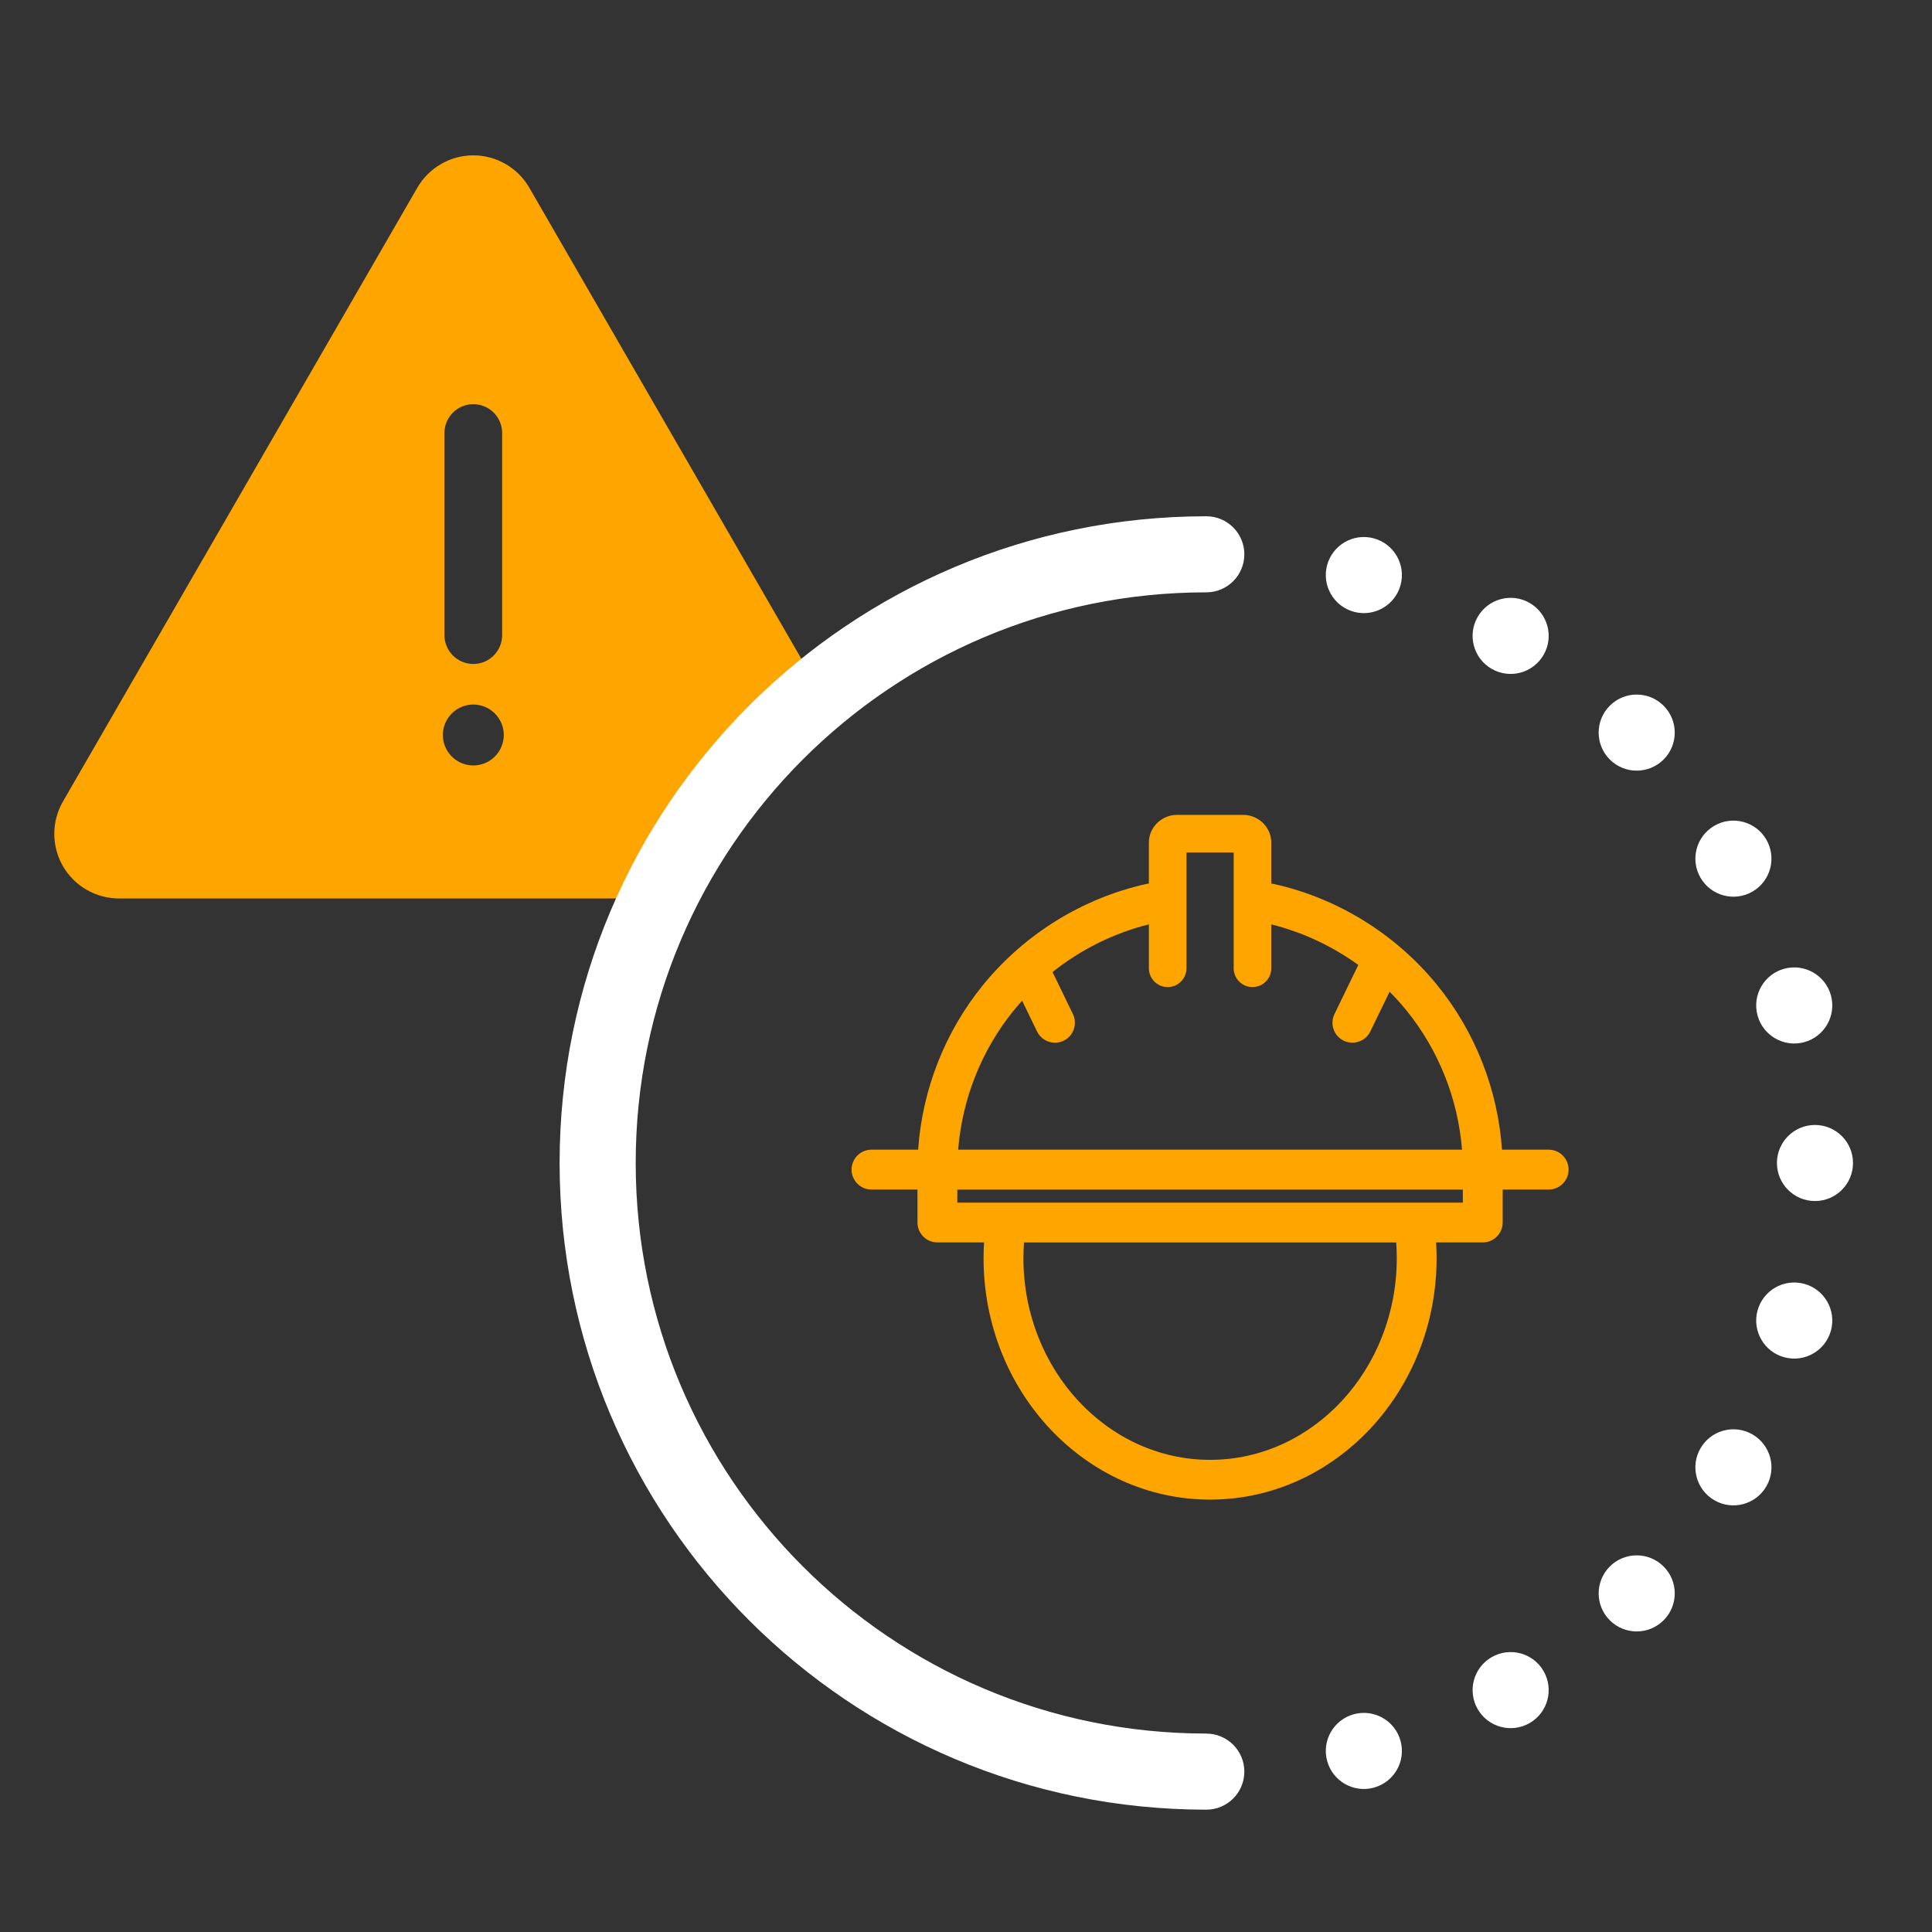
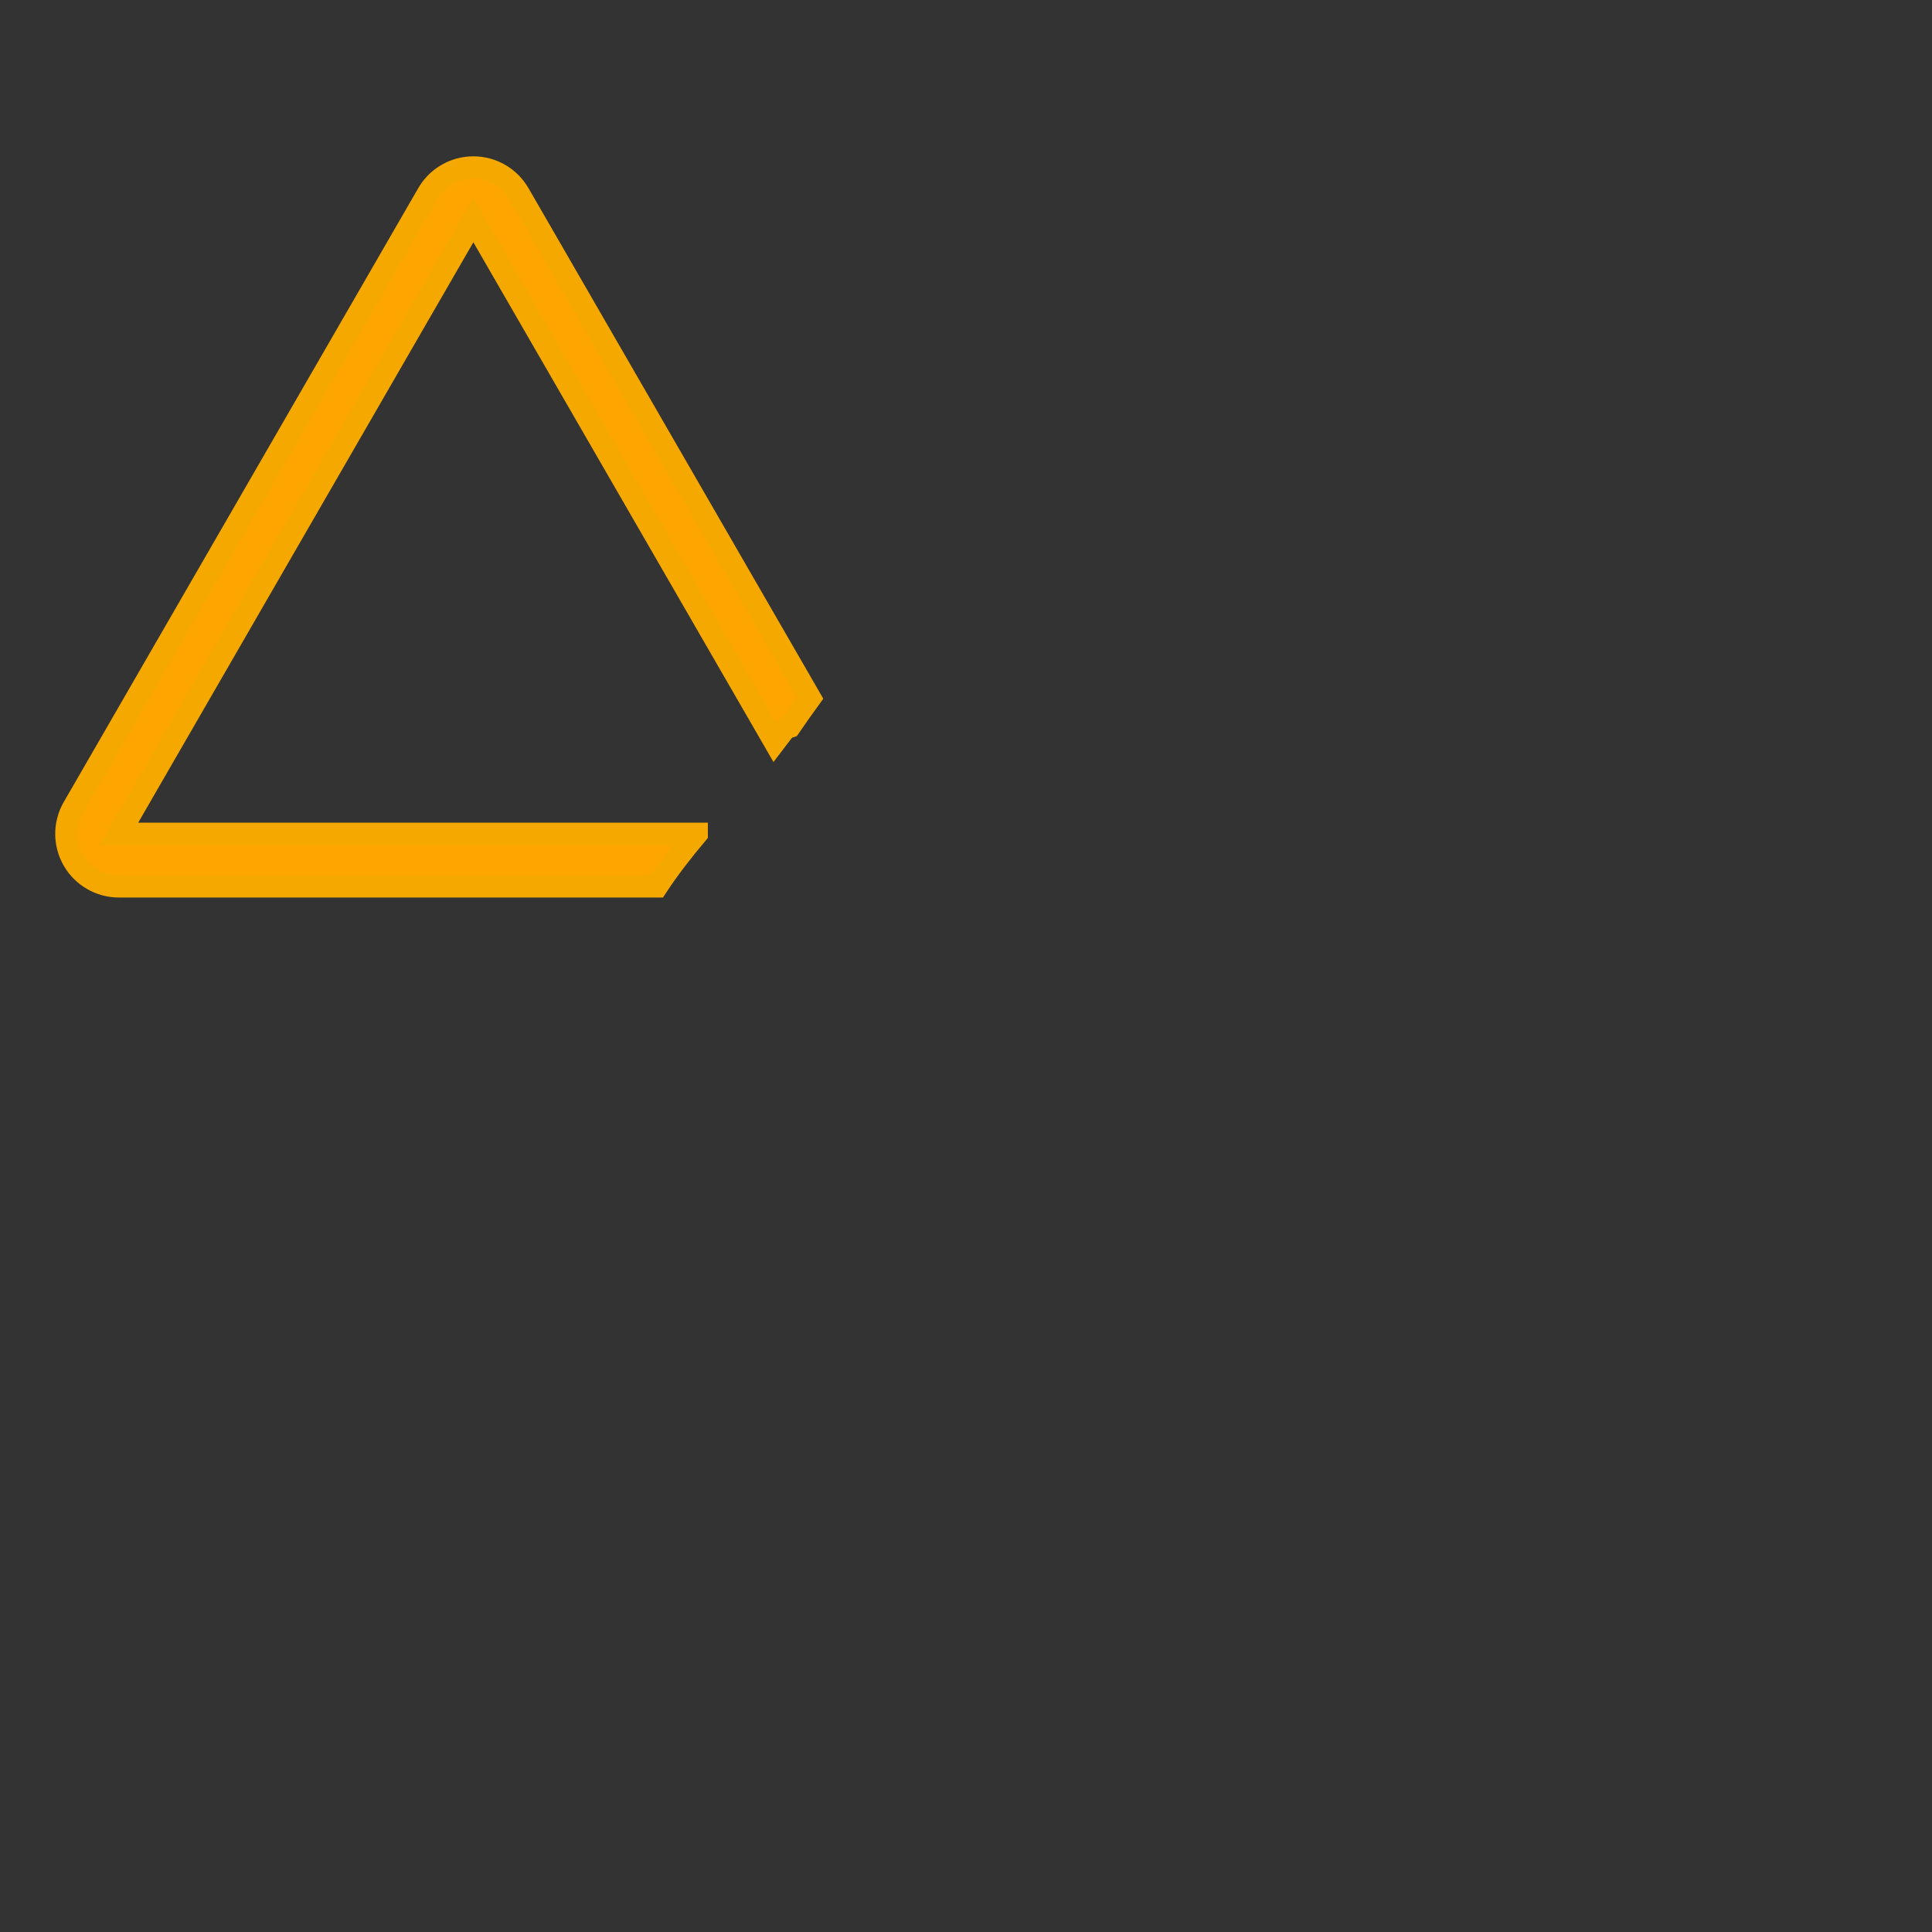
<svg xmlns="http://www.w3.org/2000/svg" id="Capa_1" viewBox="0 0 692.38 692.38">
  <rect x="0" y="0" width="692.38" height="692.38" fill="#333333" stroke="none" />
  <defs>
    <style>.cls-1{fill:#fff;}.cls-2,.cls-3{fill:orange;}.cls-3{stroke:#f5a800;stroke-miterlimit:10;stroke-width:8px;}</style>
  </defs>
  <g>
    <path class="cls-3" d="M249.68,298.83H42.6l63.52-110,63.52-110,63.52,110,44.51,77.09c.88-1.14,1.75-2.29,2.59-3.45,.78-1.06,1.76-1.73,2.79-2.06,2.36-3.45,4.76-6.87,7.23-10.26l-40.83-70.72-63.52-110c-3.36-5.82-9.57-9.41-16.29-9.41s-12.93,3.58-16.29,9.41l-63.52,110-63.52,110c-3.36,5.82-3.36,12.99,0,18.81,3.36,5.82,9.57,9.41,16.29,9.41H235.43c4.34-6.59,9.19-12.79,14.25-18.81h0Z" />
-     <path class="cls-2" d="M189.67,67.24c-4.12-7.14-11.81-11.57-20.05-11.57s-15.92,4.44-20.05,11.57L22.55,287.25c-4.12,7.14-4.12,16.01,0,23.15,4.12,7.14,11.81,11.58,20.05,11.58H237.77l1.29-1.95c3.76-5.7,8.19-11.55,13.97-18.42l23.76-28.5,.36,.62,3.96-5.16c.9-1.16,1.78-2.34,2.66-3.53,.25-.35,.49-.46,.64-.5l1.4-.46,.84-1.22c2.36-3.44,4.75-6.86,7.15-10.15l1.66-2.28L189.67,67.24Zm-30.39,87.95c0-5.71,4.63-10.34,10.34-10.34s10.34,4.63,10.34,10.34v72.42c0,5.71-4.63,10.34-10.34,10.34s-10.34-4.63-10.34-10.34v-72.42Zm18.06,115.93c-4.27,4.27-11.17,4.27-15.43,0s-4.27-11.17,0-15.43c4.27-4.27,11.17-4.27,15.43,0,4.27,4.27,4.27,11.17,0,15.43Z" />
  </g>
-   <path class="cls-1" d="M432.31,621.28c7.53,0,13.63,6.1,13.63,13.63s-6.1,13.63-13.63,13.63c-128,0-231.76-103.76-231.76-231.76s103.76-231.76,231.76-231.76c7.53,0,13.63,6.1,13.63,13.63s-6.1,13.63-13.63,13.63c-112.94,0-204.49,91.55-204.49,204.49s91.55,204.49,204.49,204.49h0v.02Zm52.93-402.02c-7.27-1.95-11.59-9.43-9.64-16.7,1.95-7.27,9.43-11.59,16.7-9.64,7.27,1.95,11.59,9.43,9.64,16.7-1.95,7.27-9.43,11.59-16.7,9.64h0Zm49.32,20.43c-6.52-3.76-8.76-12.1-4.99-18.62,3.77-6.52,12.1-8.76,18.62-4.99,6.52,3.77,8.76,12.1,4.99,18.62-3.76,6.52-12.1,8.76-18.62,4.99h0Zm42.35,32.5c-5.32-5.33-5.32-13.96,0-19.28,5.33-5.33,13.96-5.33,19.28,0,5.33,5.32,5.33,13.95,0,19.28-5.32,5.32-13.95,5.32-19.28,0h0Zm32.5,42.35c-3.77-6.52-1.53-14.86,4.99-18.62,6.52-3.77,14.86-1.53,18.62,4.99,3.76,6.52,1.53,14.86-4.99,18.62s-14.86,1.53-18.62-4.99h0Zm20.43,49.32c-1.95-7.27,2.37-14.75,9.64-16.7s14.75,2.37,16.7,9.64c1.95,7.27-2.37,14.75-9.64,16.7s-14.75-2.37-16.7-9.64h0Zm6.97,52.93c0-7.53,6.1-13.63,13.63-13.63s13.63,6.1,13.63,13.63-6.1,13.63-13.63,13.63-13.63-6.1-13.63-13.63Zm-6.97,52.93c1.95-7.27,9.43-11.59,16.7-9.64s11.59,9.43,9.64,16.7c-1.95,7.27-9.43,11.59-16.7,9.64-7.27-1.95-11.59-9.43-9.64-16.7h0Zm-20.43,49.32c3.76-6.52,12.1-8.76,18.62-4.99,6.52,3.77,8.76,12.1,4.99,18.62-3.77,6.52-12.1,8.76-18.62,4.99-6.52-3.76-8.76-12.1-4.99-18.62h0Zm-32.5,42.35c5.33-5.32,13.96-5.32,19.28,0,5.33,5.33,5.33,13.96,0,19.28-5.32,5.33-13.95,5.33-19.28,0-5.32-5.32-5.32-13.95,0-19.28h0Zm-42.35,32.5c6.52-3.77,14.86-1.53,18.62,4.99,3.77,6.52,1.53,14.86-4.99,18.62s-14.86,1.53-18.62-4.99c-3.76-6.52-1.53-14.86,4.99-18.62h0Zm-49.32,20.43c7.27-1.95,14.75,2.37,16.7,9.64,1.95,7.27-2.37,14.75-9.64,16.7-7.27,1.95-14.75-2.37-16.7-9.64-1.95-7.27,2.37-14.75,9.64-16.7h0Z" />
-   <path class="cls-2" d="M555,412.02h-16.72c-1.48-21.48-9.57-42.18-23.18-58.93-14.89-18.33-35.71-31.22-58.64-36.31-.29-.06-.57-.1-.86-.13v-14.66c0-5.49-4.54-9.96-10.11-9.96h-23.65c-5.58,0-10.12,4.47-10.12,9.96v14.66c-.29,.03-.57,.07-.86,.13-22.93,5.09-43.75,17.98-58.64,36.31-13.6,16.75-21.7,37.44-23.18,58.93h-16.72c-3.94,0-7.14,3.2-7.14,7.14s3.2,7.14,7.14,7.14h16.48v11.81c0,3.94,3.2,7.14,7.14,7.14h16.72c-.11,1.87-.18,3.75-.18,5.62,0,47.73,36.42,86.55,81.18,86.55s81.18-38.83,81.18-86.55c0-1.87-.07-3.75-.18-5.62h16.72c3.94,0,7.14-3.2,7.14-7.14v-11.81h16.48c3.94,0,7.14-3.2,7.14-7.14s-3.2-7.14-7.14-7.14h0Zm-191.69-49.92c.97-1.19,1.97-2.34,2.99-3.48l5.35,11.03c1.23,2.54,3.78,4.03,6.43,4.03,1.04,0,2.11-.23,3.11-.72,3.55-1.72,5.03-5.99,3.31-9.54l-7.3-15.06c10.13-8.08,21.93-13.95,34.53-17.09v15.73c0,3.72,3.02,6.74,6.74,6.74s6.74-3.02,6.74-6.74v-41.49h16.91v41.49c0,3.72,3.02,6.74,6.74,6.74s6.74-3.02,6.74-6.74v-15.73c11.23,2.8,21.83,7.77,31.18,14.54-.02,.03-.04,.06-.05,.1l-8.49,17.5c-1.72,3.55-.24,7.82,3.31,9.54,1,.49,2.06,.72,3.11,.72,2.65,0,5.2-1.48,6.43-4.03l6.9-14.23c2.11,2.12,4.13,4.34,6.03,6.68,11.54,14.21,18.49,31.72,19.93,49.92h-180.57c1.45-18.21,8.39-35.71,19.93-49.92h0Zm137.26,88.79c0,39.85-30.01,72.28-66.9,72.28s-66.9-32.42-66.9-72.28c0-1.88,.07-3.75,.2-5.62h133.4c.13,1.87,.2,3.75,.2,5.62h0Zm-157.49-19.9v-4.67h181.16v4.67h-181.16Z" />
</svg>